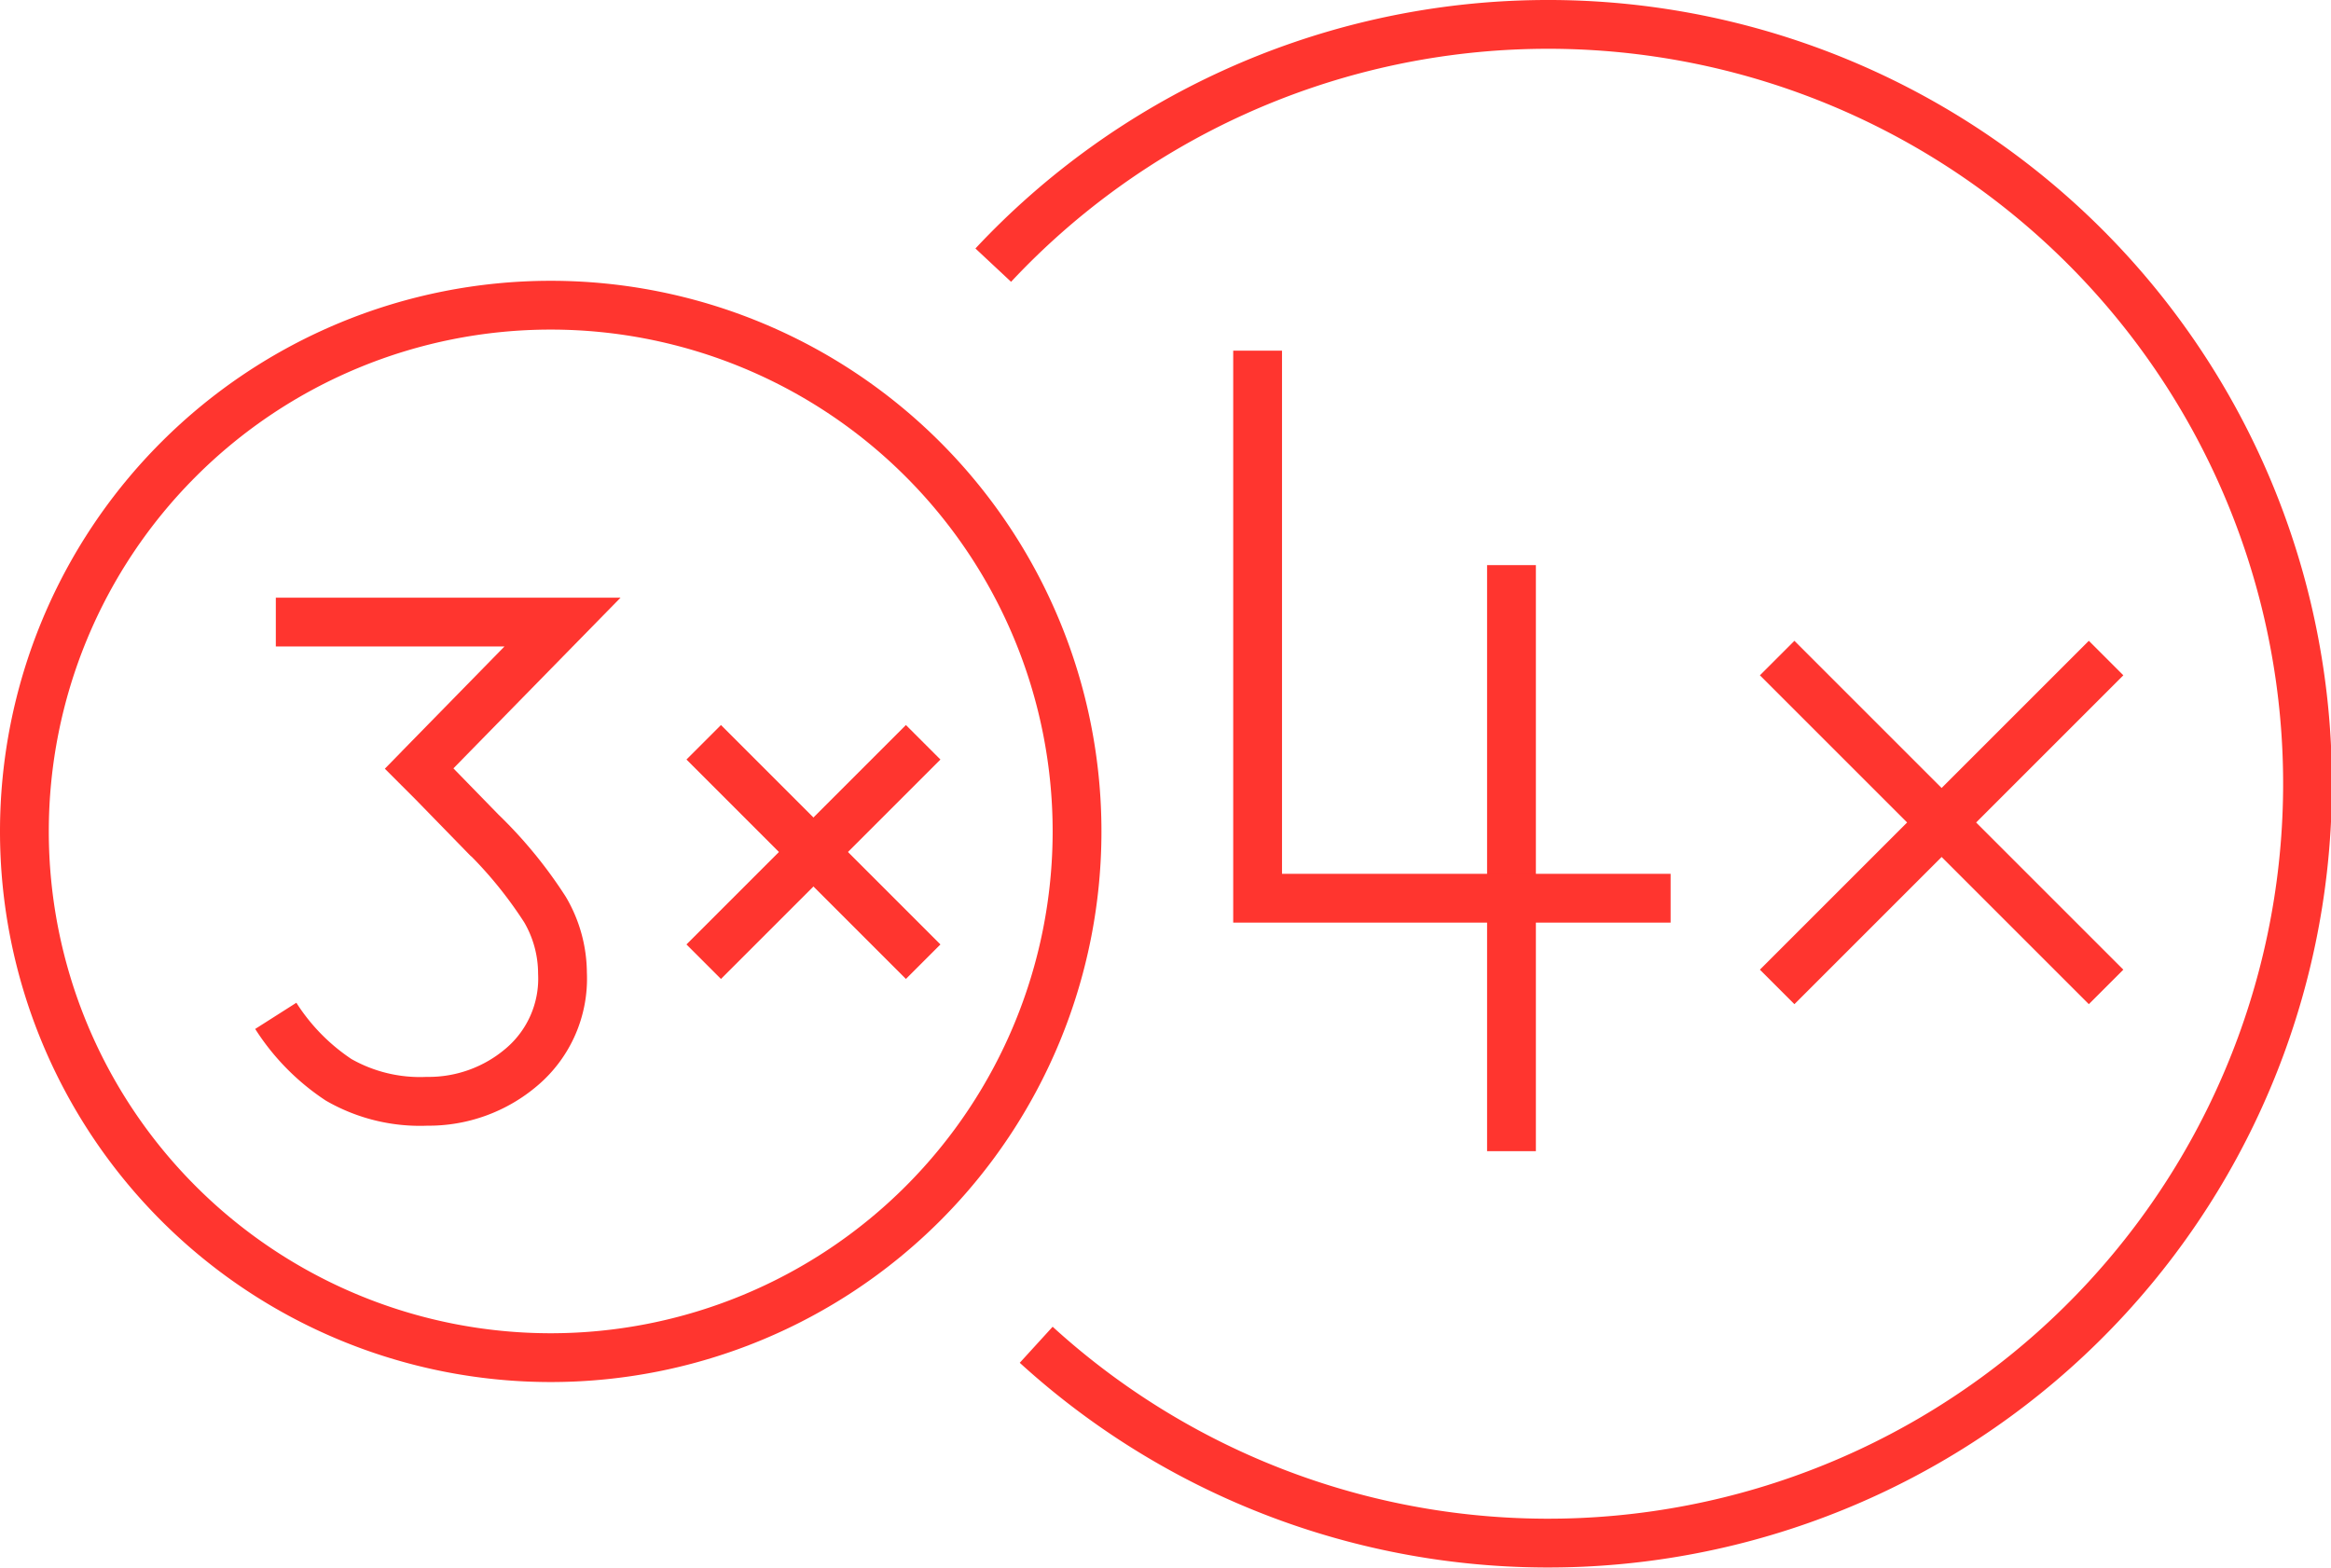
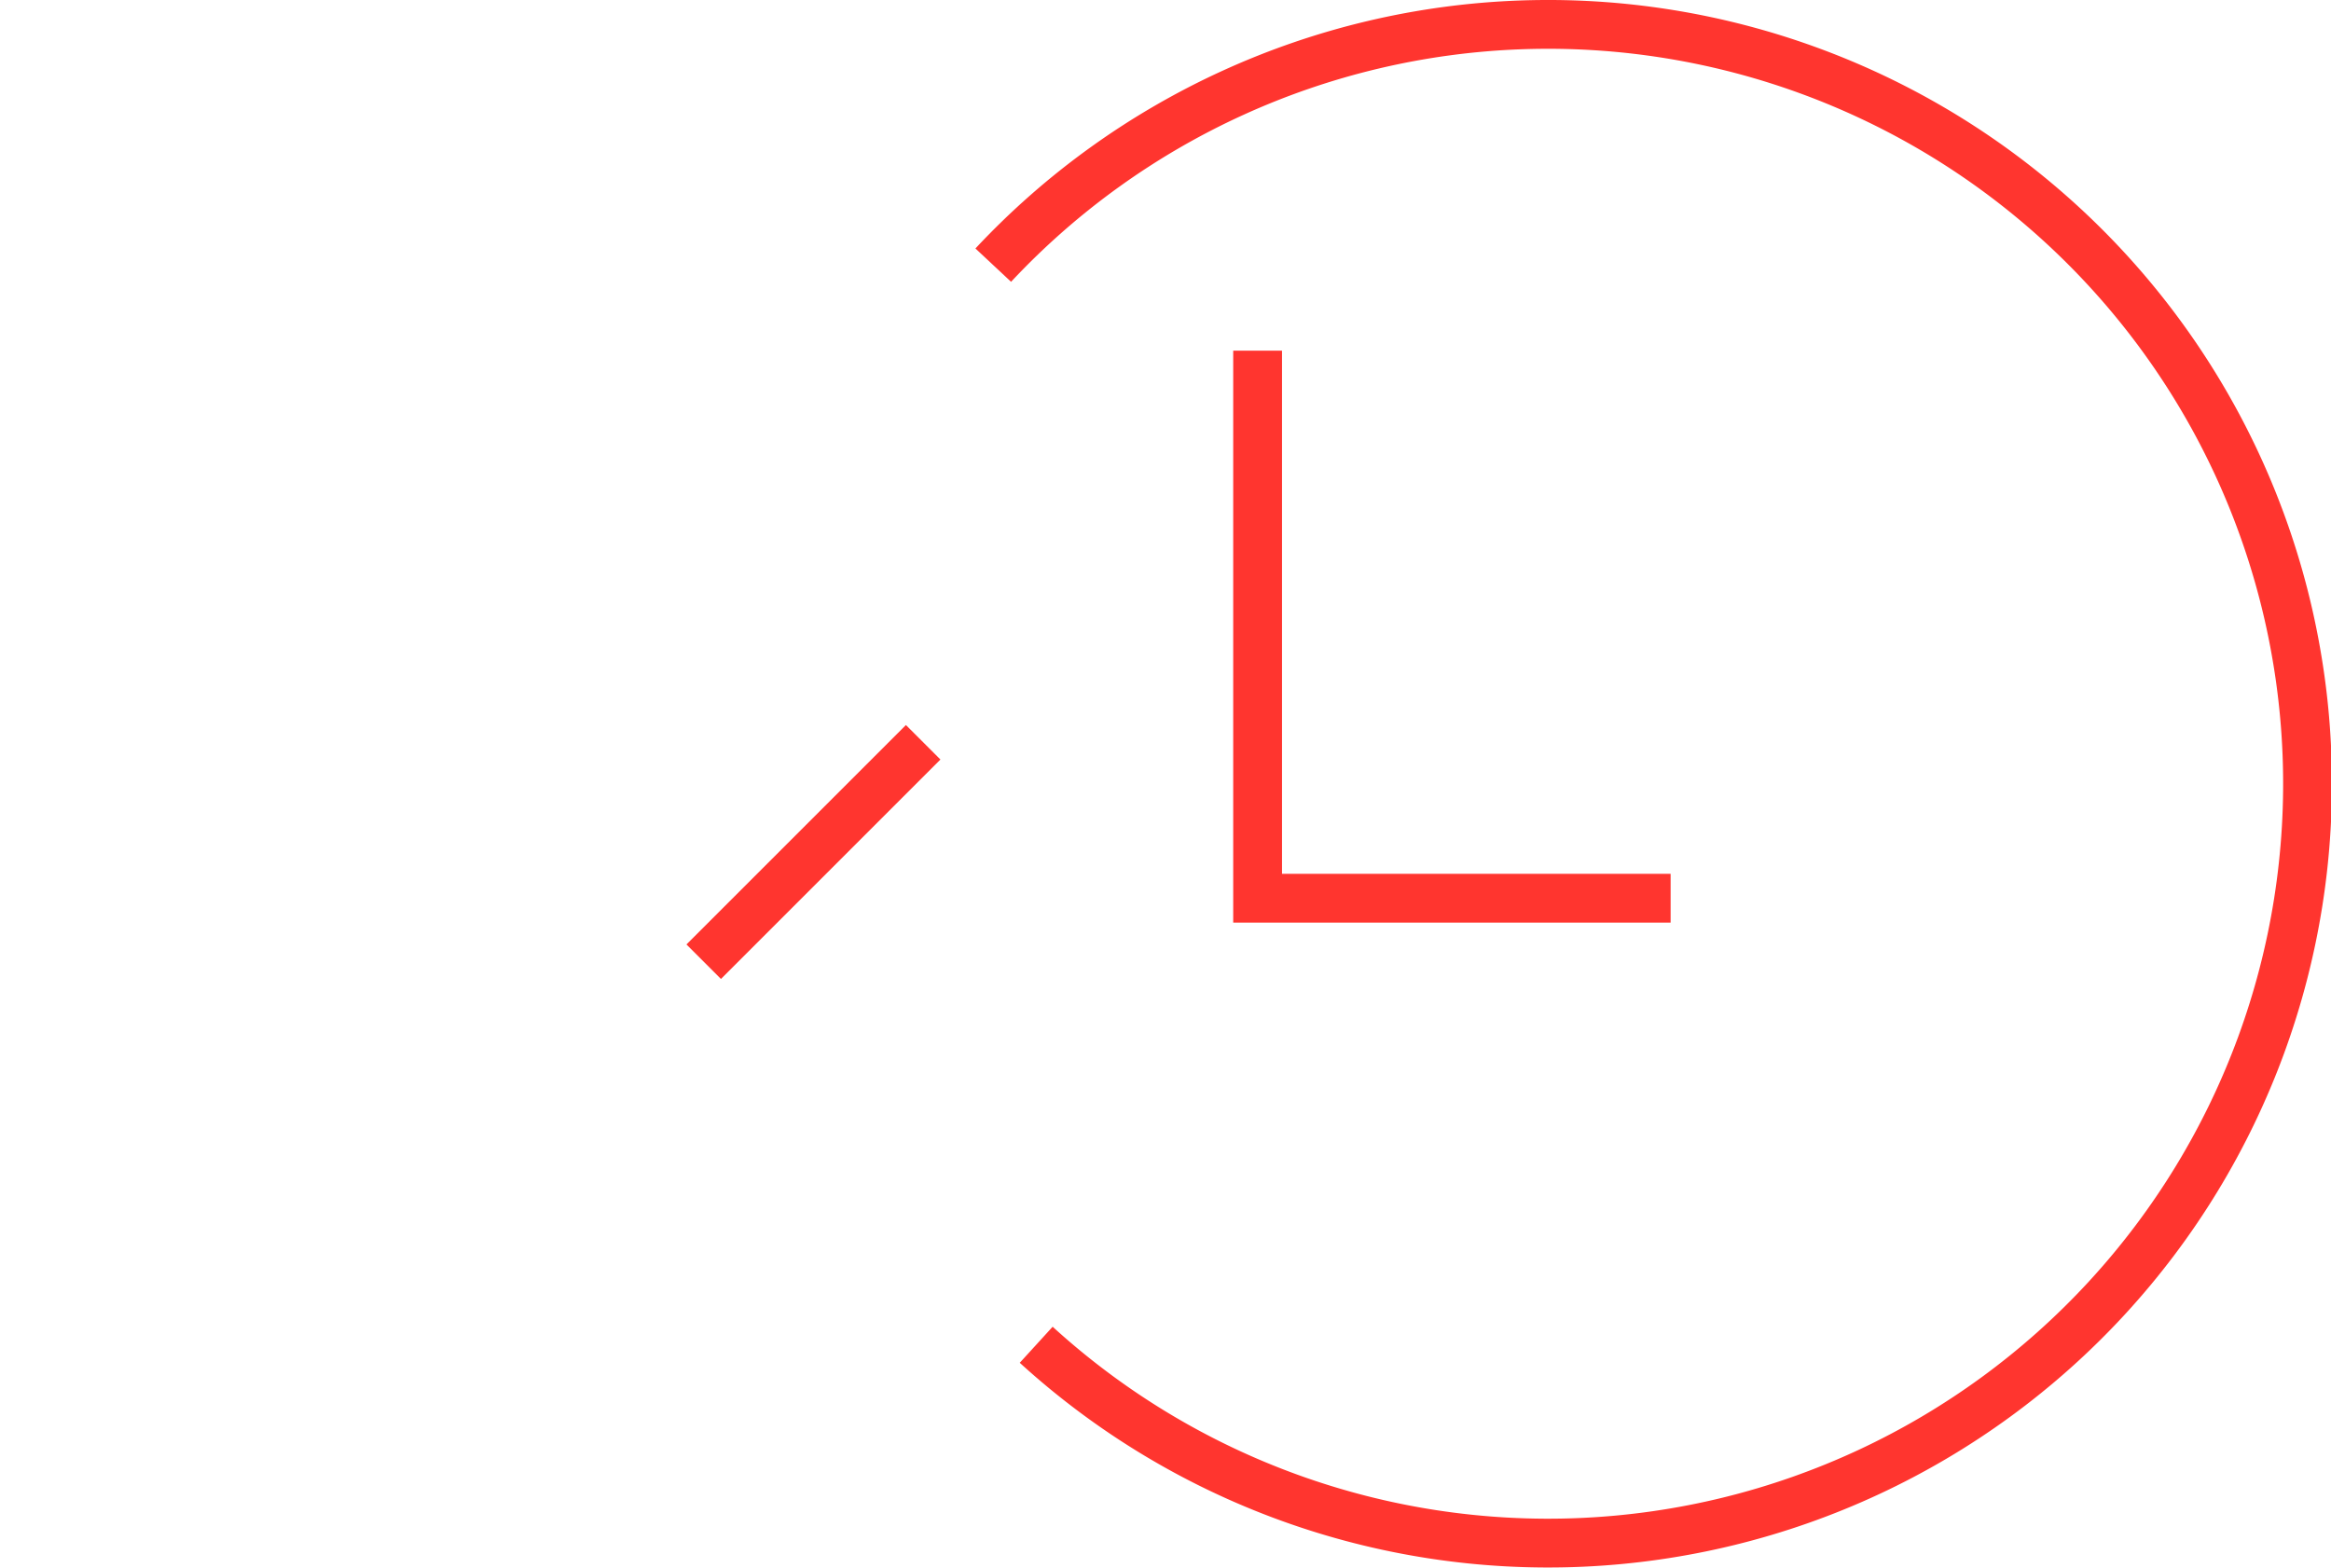
<svg xmlns="http://www.w3.org/2000/svg" width="47.765" height="32.13">
  <defs>
    <clipPath id="A">
      <path d="M0 0h47.765v32.13H0z" fill="none" stroke="#ff352f" />
    </clipPath>
  </defs>
  <g fill="none" stroke="#ff352f" stroke-miterlimit="10">
-     <path d="M36.416 13.487l6.74 6.74" />
-     <path d="M36.416 20.227l6.74-6.74m-12.184-1.905v12.012" />
    <path d="M25.77,7.187V18.409h8.463" />
  </g>
  <g clip-path="url(#A)" fill="none" stroke="#ff352f" stroke-miterlimit="10">
-     <path d="M.5,17.04A10.785,10.785,0,1,0,11.285,6.255,10.785,10.785,0,0,0,.5,17.04" />
-     <path d="M9.157 15.17l-.568.581.289.289.985 1.011a8.886 8.886 0 0 1 1.307 1.594 2.593 2.593 0 0 1 .356 1.3 2.374 2.374 0 0 1-.832 1.92 2.932 2.932 0 0 1-1.943.706 3.354 3.354 0 0 1-1.812-.44 4.41 4.41 0 0 1-1.288-1.311m2.938-5.07l2.937-3H5.652m8.768 2.463l4.497 4.497" />
    <path d="M14.42 19.71l4.497-4.497m2.316 12.348a15.563 15.563 0 1 0-.88-22.127" />
  </g>
</svg>